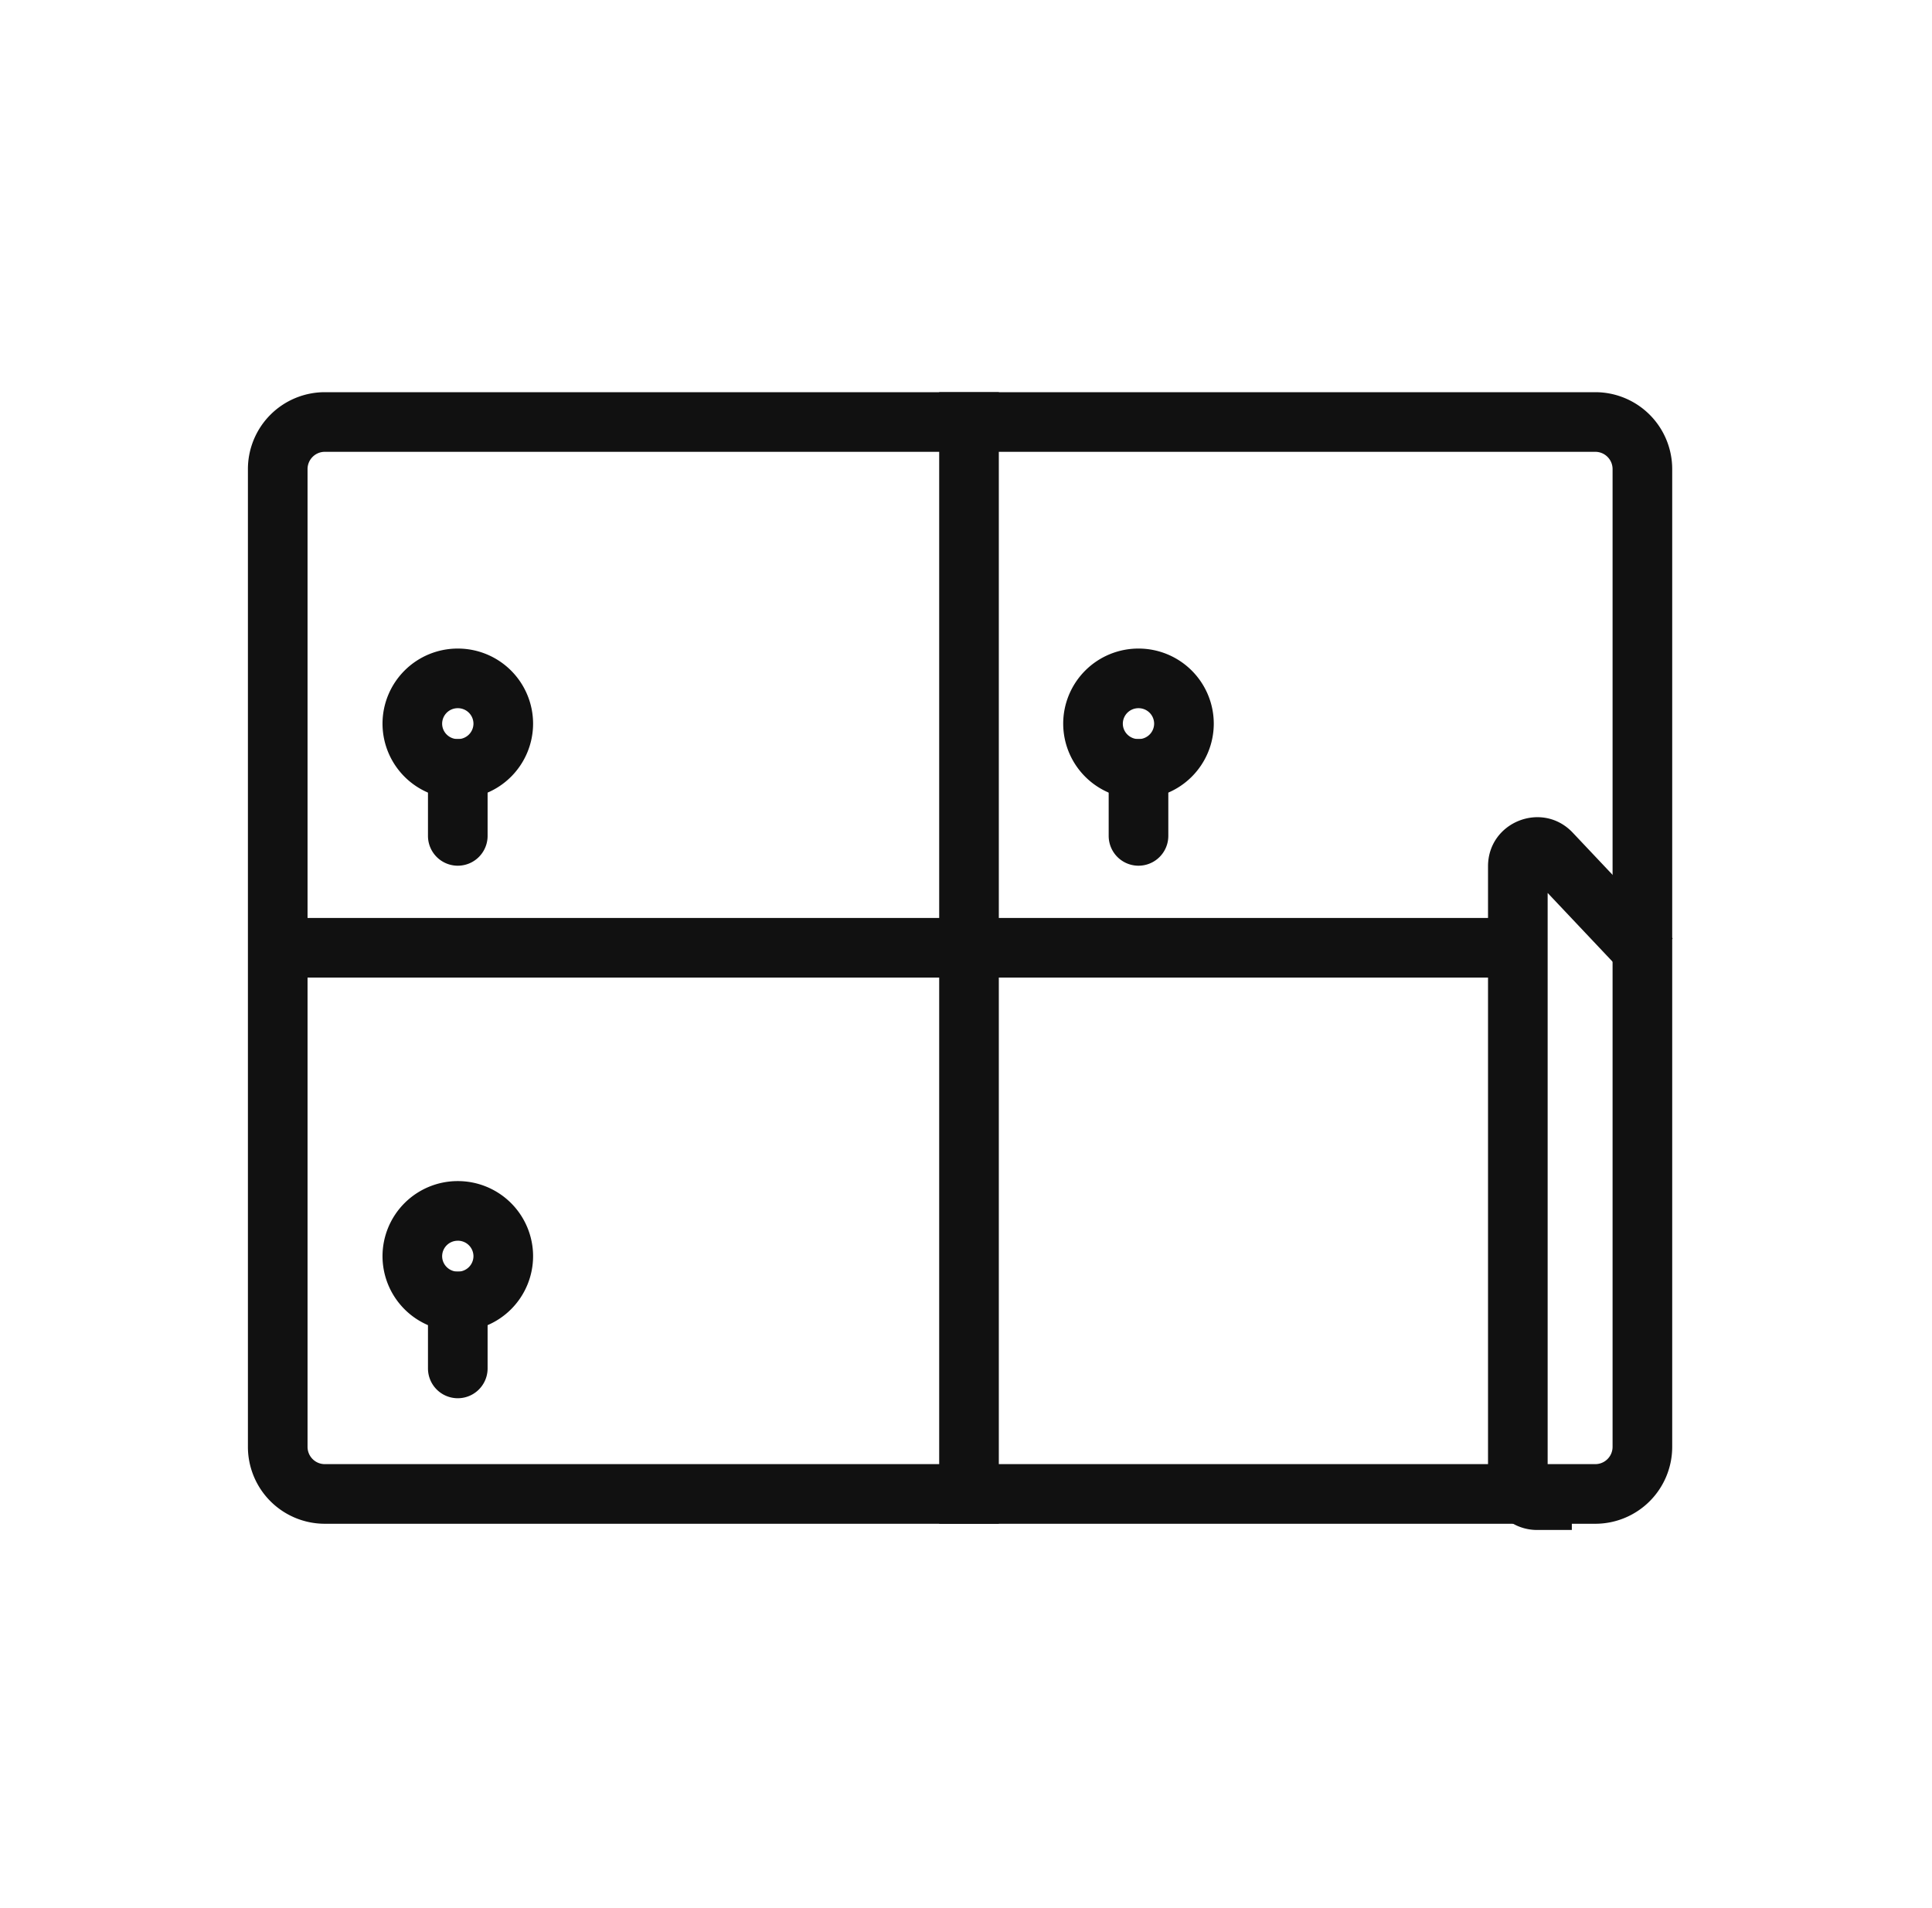
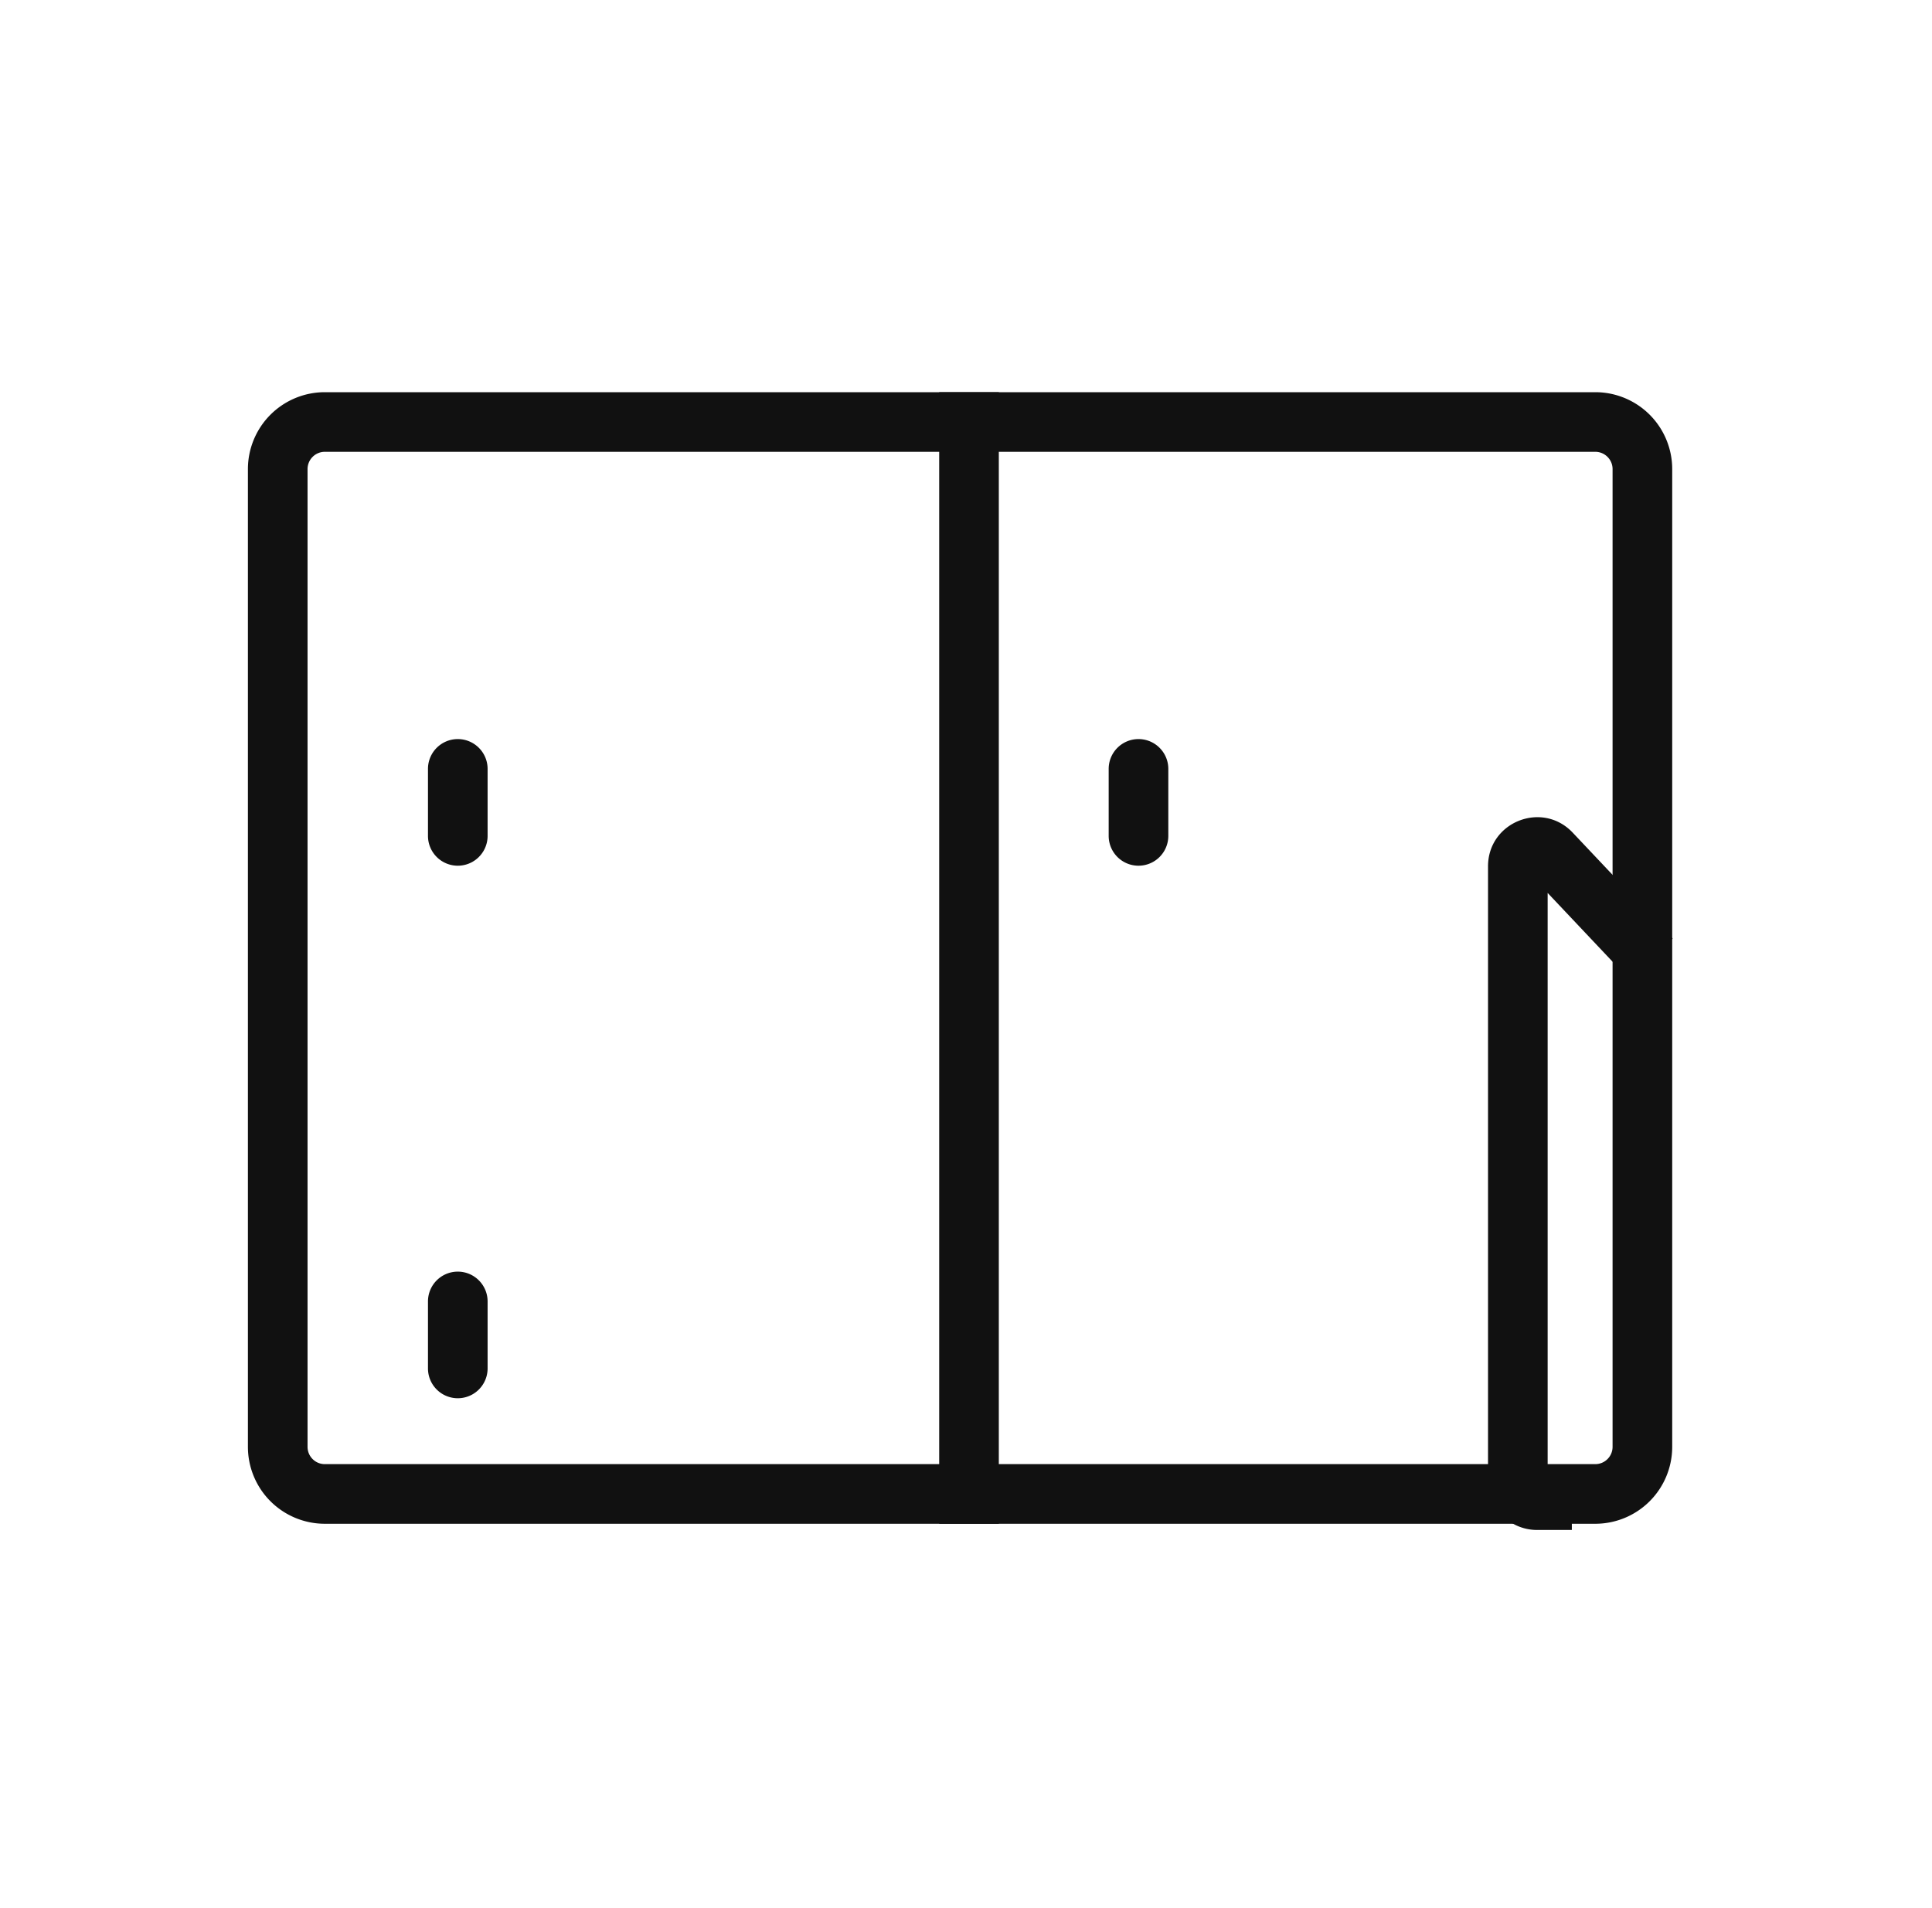
<svg xmlns="http://www.w3.org/2000/svg" width="81" height="80" fill="none">
  <path fill="#111" fill-rule="evenodd" d="M66.883 18.943H13.618c-.4 0-.724.325-.724.725v40.993c0 .4.324.725.724.725h53.265c.4 0 .725-.325.725-.725V19.668c0-.4-.325-.725-.725-.725Zm-53.265-2.5a3.225 3.225 0 0 0-3.224 3.225v40.993a3.225 3.225 0 0 0 3.224 3.225h53.265a3.225 3.225 0 0 0 3.225-3.225V19.668a3.225 3.225 0 0 0-3.225-3.225H13.618Z" clip-rule="evenodd" />
  <path fill="#111" fill-rule="evenodd" d="M39.376 63.886V16.443h2.5v47.443h-2.5Z" clip-rule="evenodd" />
-   <path fill="#111" fill-rule="evenodd" d="M63.1 40.987H12.31v-2.5H63.1v2.5ZM19.194 29.692a.652.652 0 0 0-.657.648c0 .352.289.648.657.648a.652.652 0 0 0 .656-.648.652.652 0 0 0-.656-.648Zm-3.157.648a3.152 3.152 0 0 1 3.157-3.148 3.152 3.152 0 0 1 3.156 3.148 3.152 3.152 0 0 1-3.156 3.148 3.152 3.152 0 0 1-3.157-3.148ZM19.194 52.02a.652.652 0 0 0-.657.647c0 .352.289.648.657.648a.652.652 0 0 0 .656-.648.652.652 0 0 0-.656-.648Zm-3.157.647a3.152 3.152 0 0 1 3.157-3.148 3.152 3.152 0 0 1 3.156 3.148 3.152 3.152 0 0 1-3.156 3.148 3.152 3.152 0 0 1-3.157-3.148ZM47.732 29.692a.652.652 0 0 0-.657.648c0 .352.289.648.657.648a.652.652 0 0 0 .656-.648.652.652 0 0 0-.656-.648Zm-3.157.648a3.152 3.152 0 0 1 3.157-3.148 3.152 3.152 0 0 1 3.156 3.148 3.152 3.152 0 0 1-3.156 3.148 3.152 3.152 0 0 1-3.157-3.148Z" clip-rule="evenodd" />
  <path fill="#111" fill-rule="evenodd" d="M19.193 30.987c.69 0 1.25.56 1.25 1.25v2.809a1.25 1.25 0 0 1-2.5 0v-2.809c0-.69.56-1.25 1.25-1.25ZM19.193 53.315c.69 0 1.25.56 1.25 1.25v2.808a1.25 1.25 0 0 1-2.5 0v-2.808c0-.69.56-1.25 1.25-1.25ZM47.732 30.987c.69 0 1.25.56 1.25 1.25v2.809a1.25 1.25 0 1 1-2.5 0v-2.809c0-.69.56-1.25 1.25-1.25ZM65.937 34.91c-1.278-1.352-3.551-.448-3.551 1.412V62.09c0 1.136.92 2.056 2.056 2.056H65.9v-2.5h-1.014V37.438l3.425 3.627 1.818-1.716-4.192-4.439Z" clip-rule="evenodd" />
</svg>